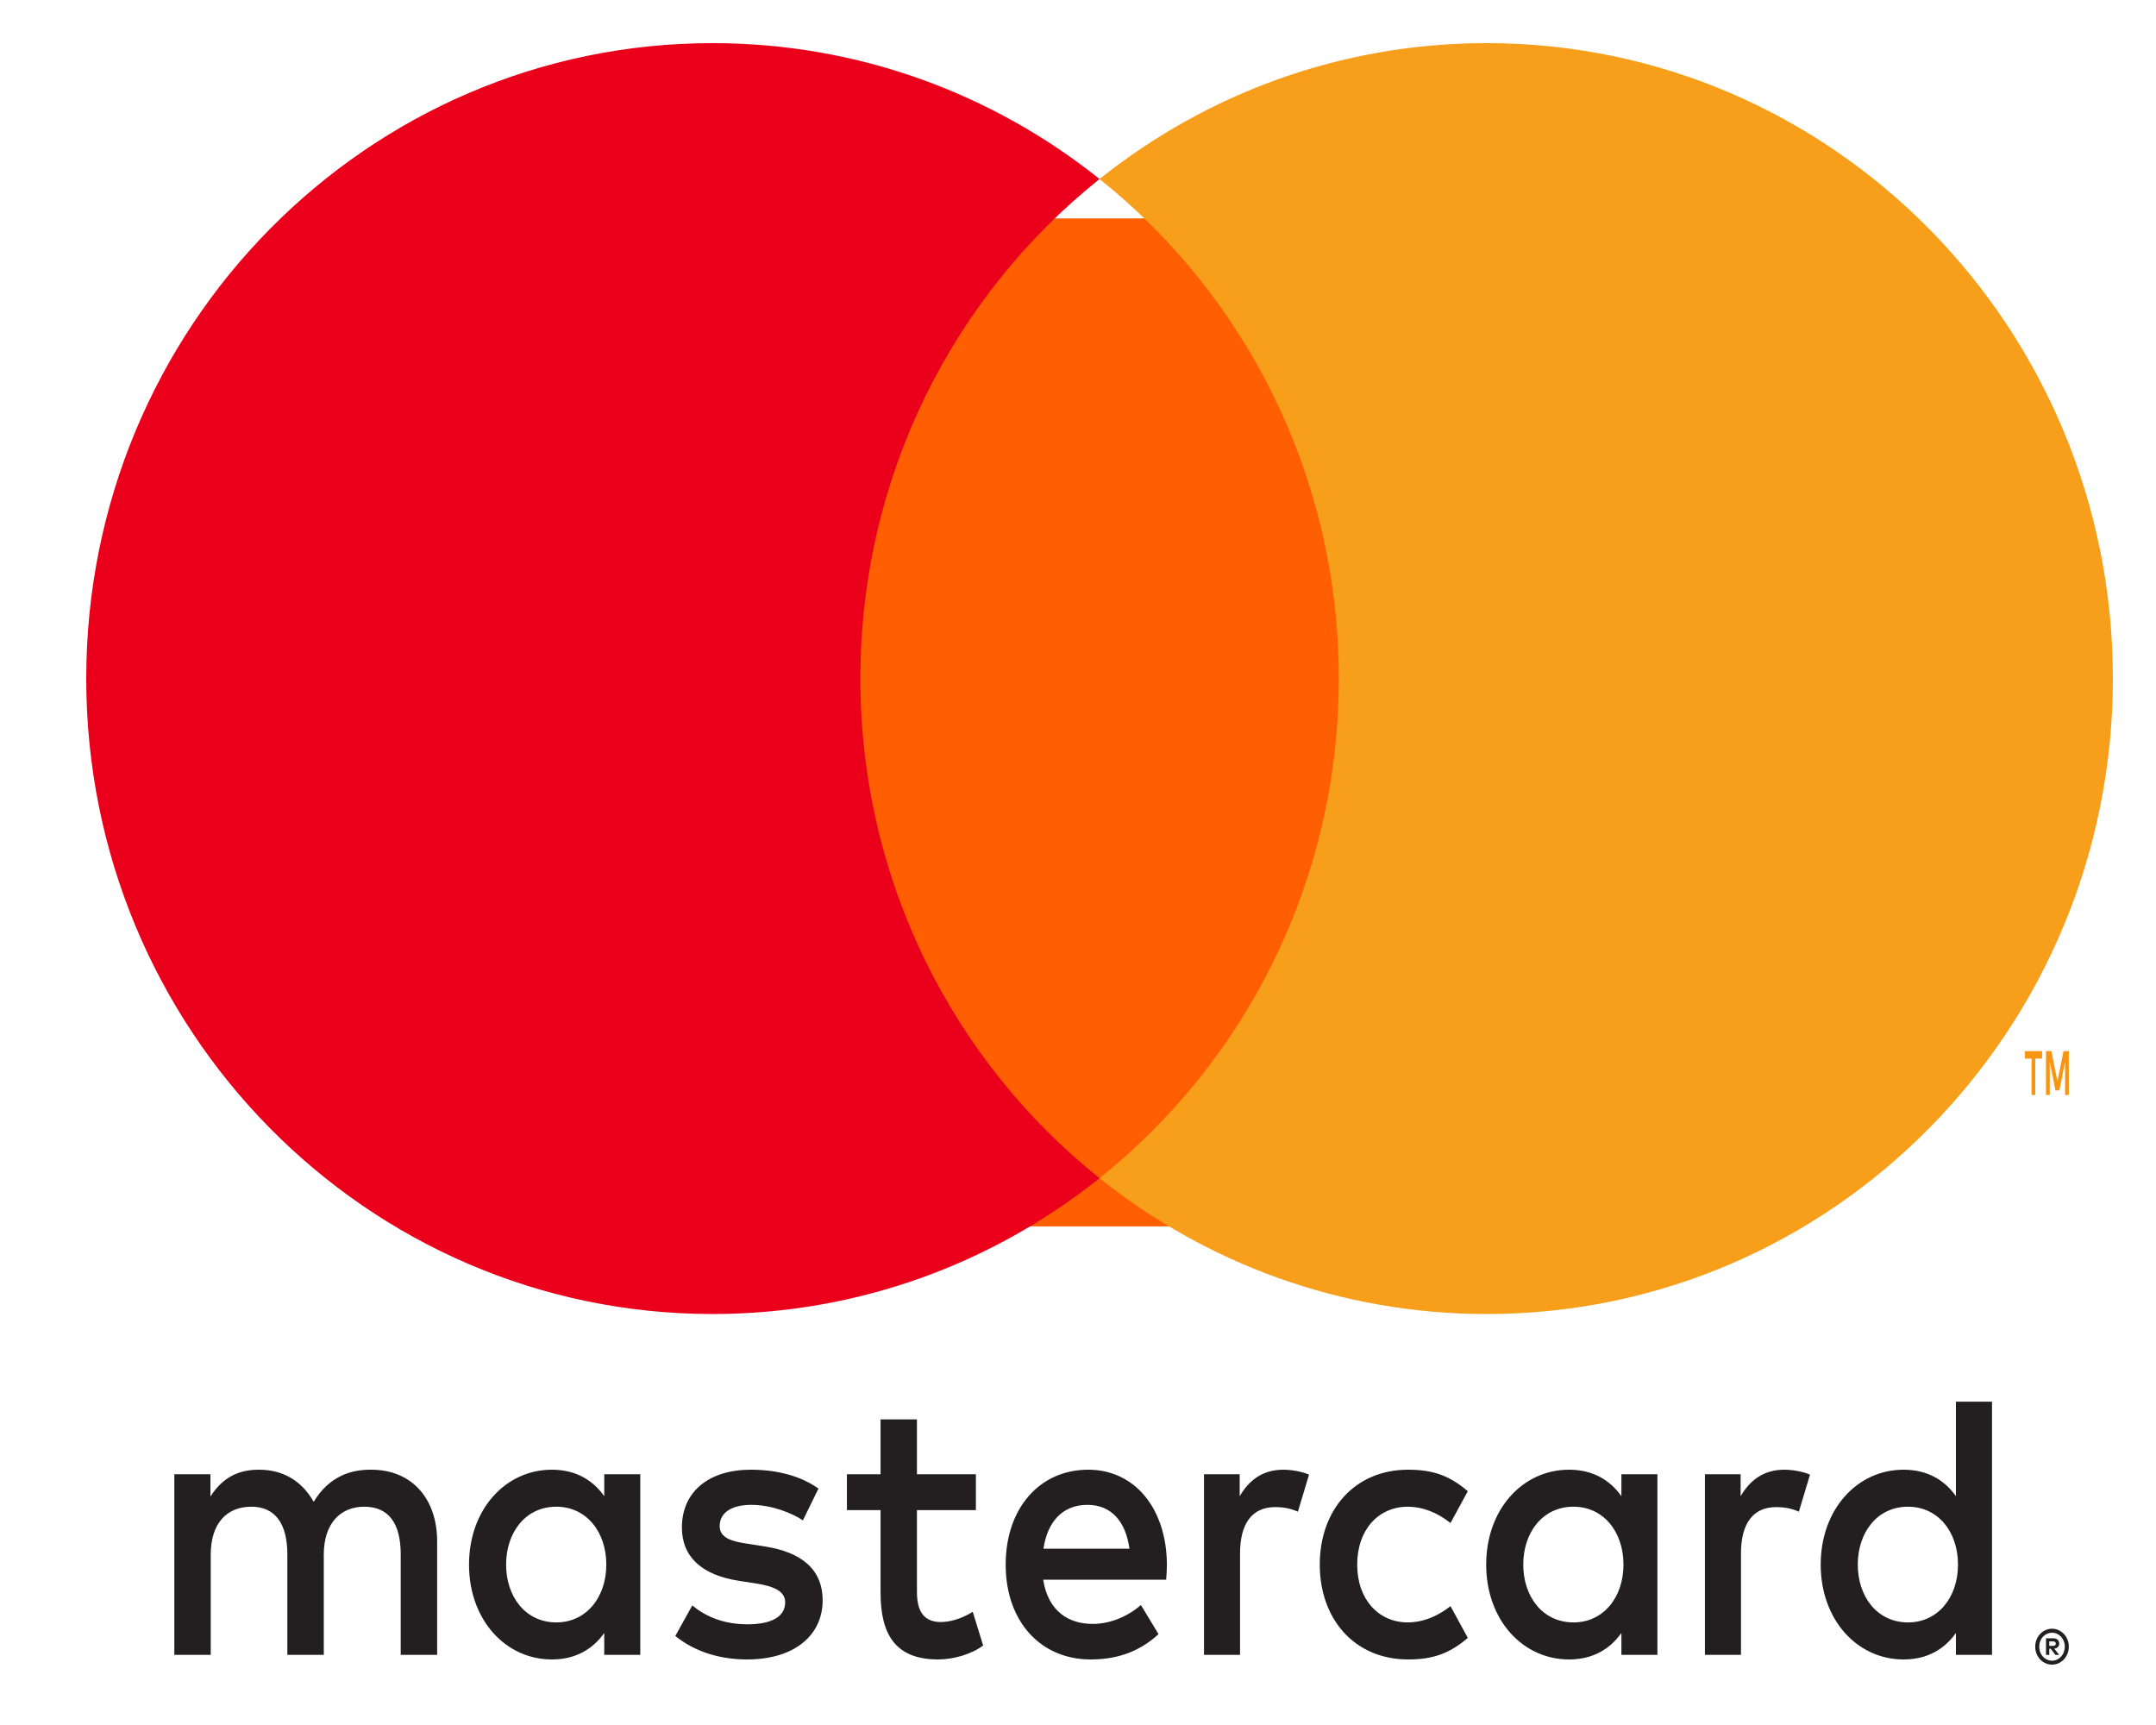
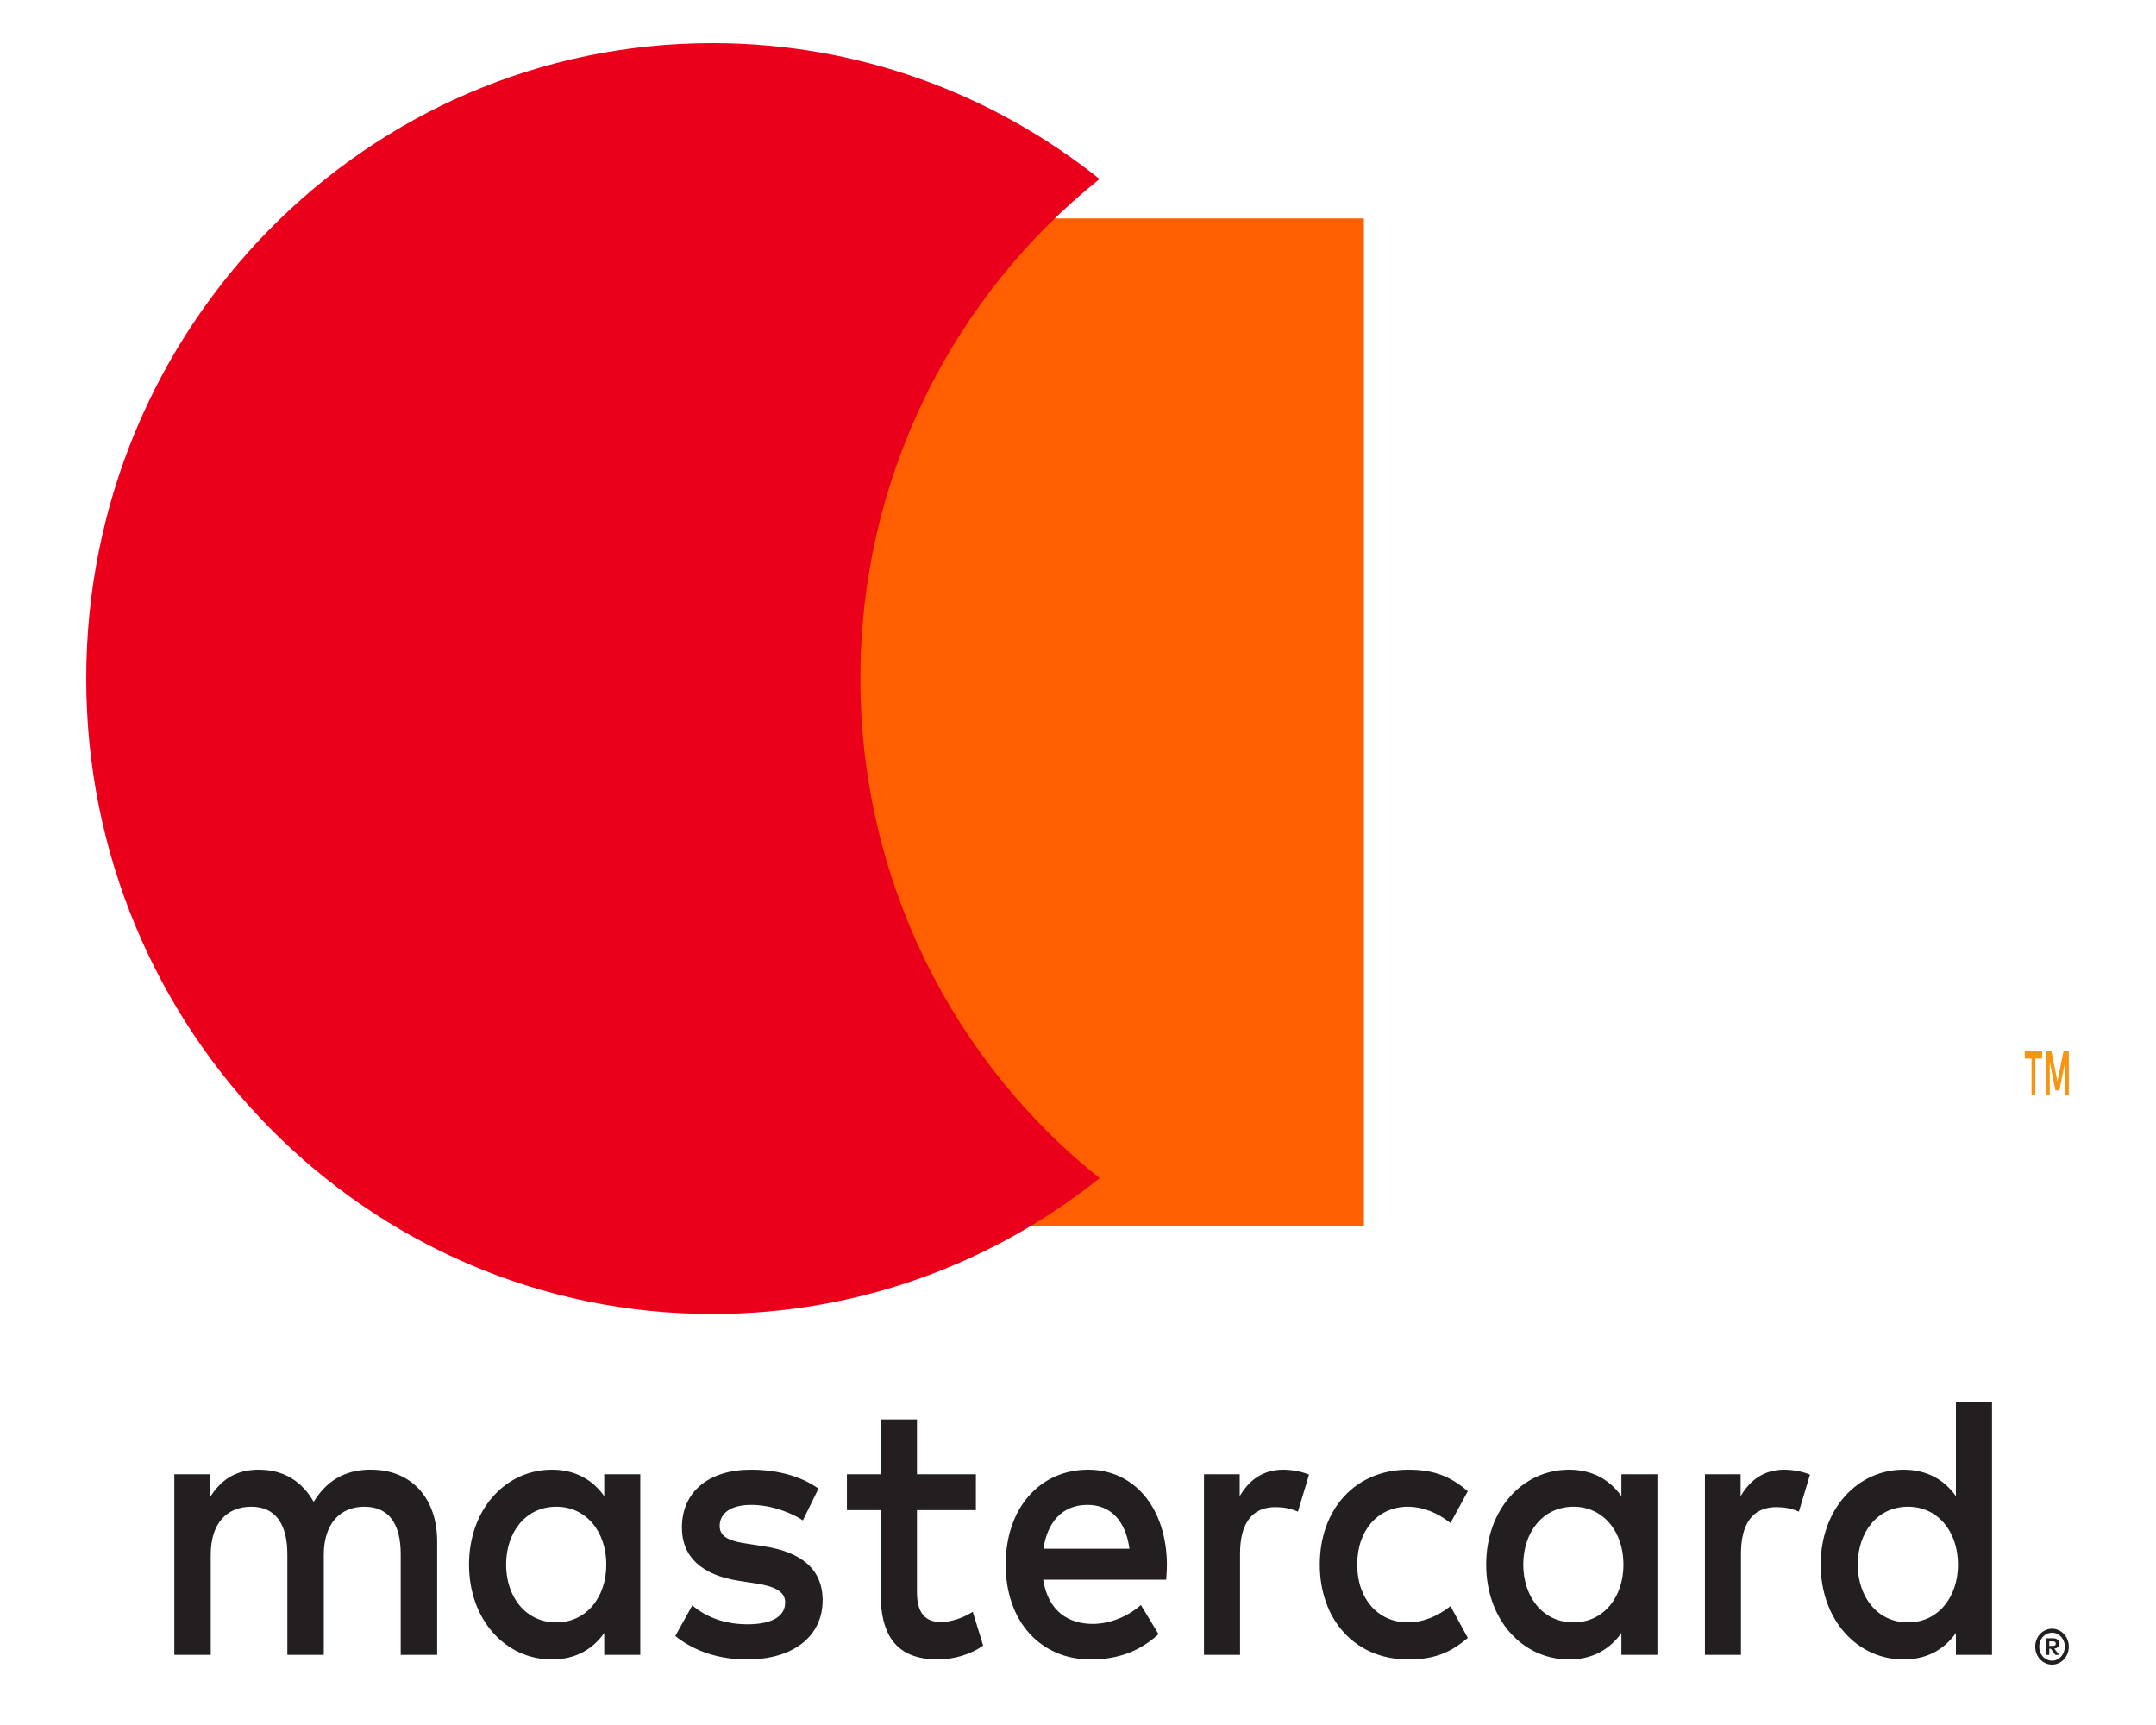
<svg xmlns="http://www.w3.org/2000/svg" width="50" height="40" viewBox="0 0 50 40" fill="none">
  <path d="M47.525 38.061V38.165H47.612C47.631 38.165 47.648 38.16 47.66 38.152C47.671 38.144 47.677 38.13 47.677 38.112C47.677 38.096 47.671 38.083 47.66 38.075C47.648 38.065 47.631 38.061 47.612 38.061H47.525ZM47.613 37.989C47.658 37.989 47.693 38 47.718 38.022C47.743 38.044 47.755 38.075 47.755 38.112C47.755 38.145 47.745 38.171 47.725 38.192C47.706 38.212 47.678 38.225 47.641 38.23L47.757 38.375H47.667L47.559 38.231H47.525V38.375H47.449V37.989H47.613ZM47.59 38.509C47.631 38.509 47.67 38.5 47.705 38.483C47.741 38.466 47.772 38.443 47.799 38.413C47.825 38.384 47.847 38.35 47.862 38.31C47.877 38.271 47.885 38.229 47.885 38.184C47.885 38.139 47.877 38.096 47.862 38.057C47.847 38.018 47.825 37.983 47.799 37.954C47.772 37.925 47.741 37.902 47.705 37.885C47.67 37.869 47.631 37.861 47.59 37.861C47.548 37.861 47.509 37.869 47.473 37.885C47.436 37.902 47.404 37.925 47.377 37.954C47.351 37.983 47.329 38.018 47.315 38.057C47.299 38.096 47.292 38.139 47.292 38.184C47.292 38.229 47.299 38.271 47.315 38.31C47.329 38.35 47.351 38.384 47.377 38.413C47.404 38.443 47.436 38.466 47.473 38.483C47.509 38.5 47.548 38.509 47.59 38.509ZM47.59 37.767C47.644 37.767 47.694 37.779 47.742 37.801C47.789 37.822 47.829 37.852 47.865 37.89C47.9 37.927 47.928 37.971 47.948 38.022C47.968 38.072 47.978 38.127 47.978 38.184C47.978 38.241 47.968 38.295 47.948 38.345C47.928 38.395 47.9 38.44 47.865 38.478C47.829 38.515 47.789 38.545 47.742 38.567C47.694 38.589 47.644 38.6 47.59 38.6C47.535 38.6 47.484 38.589 47.436 38.567C47.388 38.545 47.347 38.515 47.312 38.478C47.277 38.44 47.249 38.395 47.229 38.345C47.209 38.295 47.199 38.241 47.199 38.184C47.199 38.127 47.209 38.072 47.229 38.022C47.249 37.971 47.277 37.927 47.312 37.89C47.347 37.852 47.388 37.822 47.436 37.801C47.484 37.779 47.535 37.767 47.59 37.767ZM11.737 36.28C11.737 35.543 12.18 34.938 12.903 34.938C13.594 34.938 14.061 35.517 14.061 36.28C14.061 37.042 13.594 37.621 12.903 37.621C12.18 37.621 11.737 37.016 11.737 36.28ZM14.849 36.28V34.185H14.013V34.694C13.748 34.317 13.346 34.08 12.799 34.08C11.722 34.08 10.877 35.001 10.877 36.28C10.877 37.56 11.722 38.48 12.799 38.48C13.346 38.48 13.748 38.243 14.013 37.866V38.374H14.849V36.28ZM43.084 36.28C43.084 35.543 43.527 34.938 44.25 34.938C44.942 34.938 45.408 35.517 45.408 36.28C45.408 37.042 44.942 37.621 44.25 37.621C43.527 37.621 43.084 37.016 43.084 36.28ZM46.197 36.28V32.503H45.36V34.694C45.095 34.317 44.693 34.08 44.146 34.08C43.069 34.08 42.224 35.001 42.224 36.28C42.224 37.56 43.069 38.48 44.146 38.48C44.693 38.48 45.095 38.243 45.36 37.866V38.374H46.197V36.28ZM25.22 34.895C25.759 34.895 26.105 35.264 26.193 35.912H24.199C24.288 35.307 24.625 34.895 25.22 34.895ZM25.237 34.08C24.111 34.08 23.323 34.974 23.323 36.28C23.323 37.612 24.143 38.48 25.293 38.48C25.872 38.48 26.402 38.322 26.868 37.893L26.459 37.218C26.137 37.498 25.727 37.656 25.341 37.656C24.802 37.656 24.312 37.384 24.192 36.63H27.045C27.053 36.517 27.062 36.402 27.062 36.28C27.053 34.974 26.314 34.08 25.237 34.08ZM35.326 36.28C35.326 35.543 35.769 34.938 36.492 34.938C37.183 34.938 37.65 35.517 37.65 36.28C37.65 37.042 37.183 37.621 36.492 37.621C35.769 37.621 35.326 37.016 35.326 36.28ZM38.437 36.28V34.185H37.602V34.694C37.336 34.317 36.935 34.08 36.388 34.08C35.31 34.08 34.466 35.001 34.466 36.28C34.466 37.56 35.31 38.48 36.388 38.48C36.935 38.48 37.336 38.243 37.602 37.866V38.374H38.437V36.28ZM30.607 36.28C30.607 37.551 31.419 38.48 32.657 38.48C33.236 38.48 33.622 38.339 34.04 37.98L33.639 37.244C33.325 37.49 32.995 37.621 32.633 37.621C31.965 37.612 31.475 37.086 31.475 36.28C31.475 35.473 31.965 34.947 32.633 34.938C32.995 34.938 33.325 35.07 33.639 35.316L34.04 34.579C33.622 34.22 33.236 34.08 32.657 34.08C31.419 34.08 30.607 35.009 30.607 36.28ZM41.38 34.08C40.898 34.08 40.584 34.326 40.367 34.694V34.185H39.539V38.374H40.375V36.026C40.375 35.333 40.649 34.947 41.195 34.947C41.365 34.947 41.541 34.974 41.718 35.053L41.976 34.194C41.791 34.115 41.55 34.08 41.38 34.08ZM18.981 34.518C18.579 34.229 18.025 34.08 17.414 34.08C16.441 34.08 15.814 34.588 15.814 35.421C15.814 36.104 16.28 36.526 17.14 36.657L17.535 36.718C17.993 36.788 18.209 36.92 18.209 37.157C18.209 37.481 17.904 37.665 17.333 37.665C16.754 37.665 16.337 37.464 16.055 37.227L15.661 37.936C16.119 38.304 16.698 38.48 17.325 38.48C18.435 38.48 19.078 37.91 19.078 37.112C19.078 36.376 18.572 35.991 17.735 35.859L17.341 35.797C16.98 35.745 16.69 35.667 16.69 35.386C16.69 35.079 16.963 34.895 17.422 34.895C17.912 34.895 18.387 35.097 18.62 35.255L18.981 34.518ZM29.762 34.08C29.28 34.08 28.966 34.326 28.75 34.694V34.185H27.922V38.374H28.758V36.026C28.758 35.333 29.031 34.947 29.578 34.947C29.747 34.947 29.924 34.974 30.1 35.053L30.358 34.194C30.173 34.115 29.932 34.08 29.762 34.08ZM22.632 34.185H21.265V32.914H20.421V34.185H19.641V35.018H20.421V36.929C20.421 37.901 20.767 38.48 21.755 38.48C22.117 38.48 22.535 38.357 22.8 38.156L22.559 37.375C22.31 37.533 22.036 37.612 21.819 37.612C21.401 37.612 21.265 37.331 21.265 36.911V35.018H22.632V34.185ZM10.138 38.374V35.745C10.138 34.755 9.559 34.089 8.626 34.08C8.136 34.071 7.629 34.237 7.275 34.825C7.01 34.361 6.592 34.08 6.005 34.08C5.595 34.08 5.194 34.211 4.88 34.702V34.185H4.043V38.374H4.887V36.052C4.887 35.325 5.257 34.938 5.829 34.938C6.383 34.938 6.664 35.333 6.664 36.043V38.374H7.509V36.052C7.509 35.325 7.894 34.938 8.449 34.938C9.02 34.938 9.293 35.333 9.293 36.043V38.374H10.138Z" fill="#231F20" />
  <path d="M47.978 25.39V24.373H47.856L47.714 25.071L47.573 24.373H47.449V25.39H47.536V24.623L47.669 25.285H47.759L47.892 24.622V25.39H47.978ZM47.2 25.39V24.547H47.358V24.375H46.957V24.547H47.114V25.39H47.2Z" fill="#F79410" />
  <path d="M31.63 28.438H19.369V5.065H31.63V28.438Z" fill="#FF5F00" />
  <path d="M19.953 15.735C19.953 11.035 22.122 6.849 25.5 4.151C23.03 2.178 19.912 1 16.524 1C8.502 1 2 7.597 2 15.735C2 23.873 8.502 30.47 16.524 30.47C19.912 30.47 23.03 29.293 25.5 27.32C22.122 24.622 19.953 20.435 19.953 15.735Z" fill="#EB001B" />
-   <path d="M49 15.735C49 23.873 42.498 30.47 34.477 30.47C31.089 30.47 27.971 29.293 25.5 27.32C28.879 24.622 31.048 20.435 31.048 15.735C31.048 11.035 28.879 6.849 25.5 4.151C27.971 2.178 31.089 1 34.477 1C42.498 1 49 7.597 49 15.735Z" fill="#F79E1B" />
</svg>